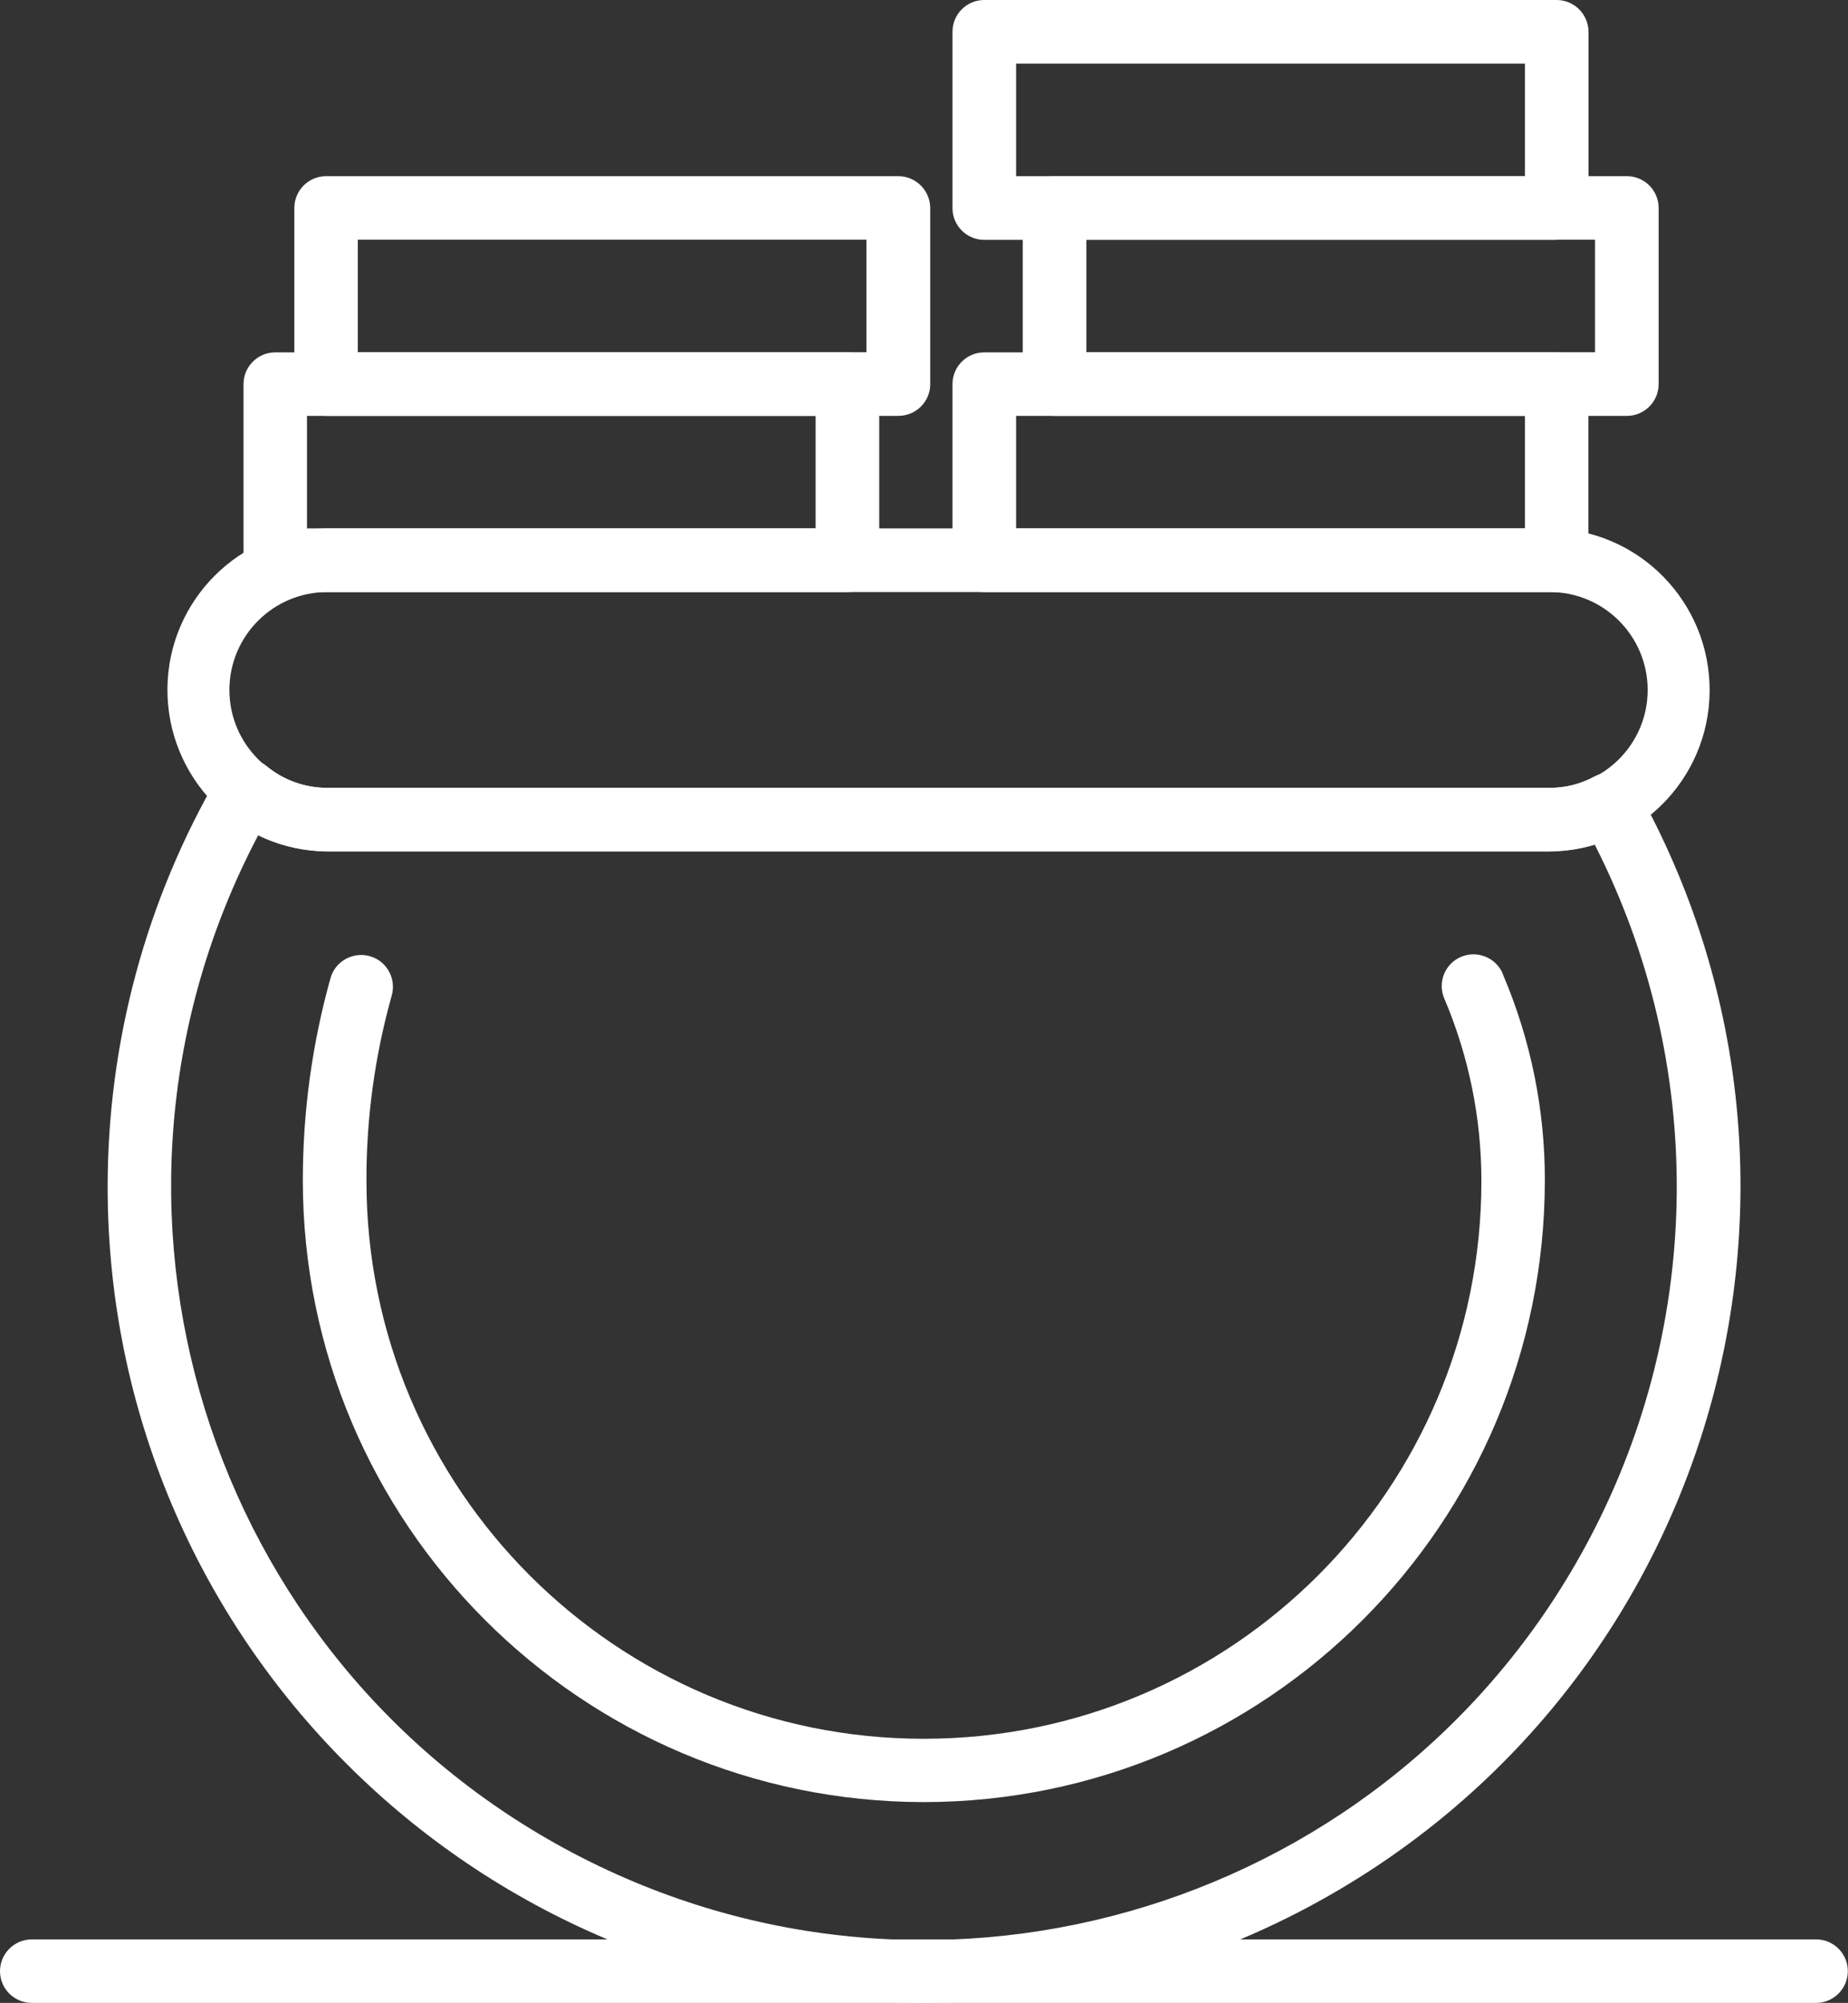
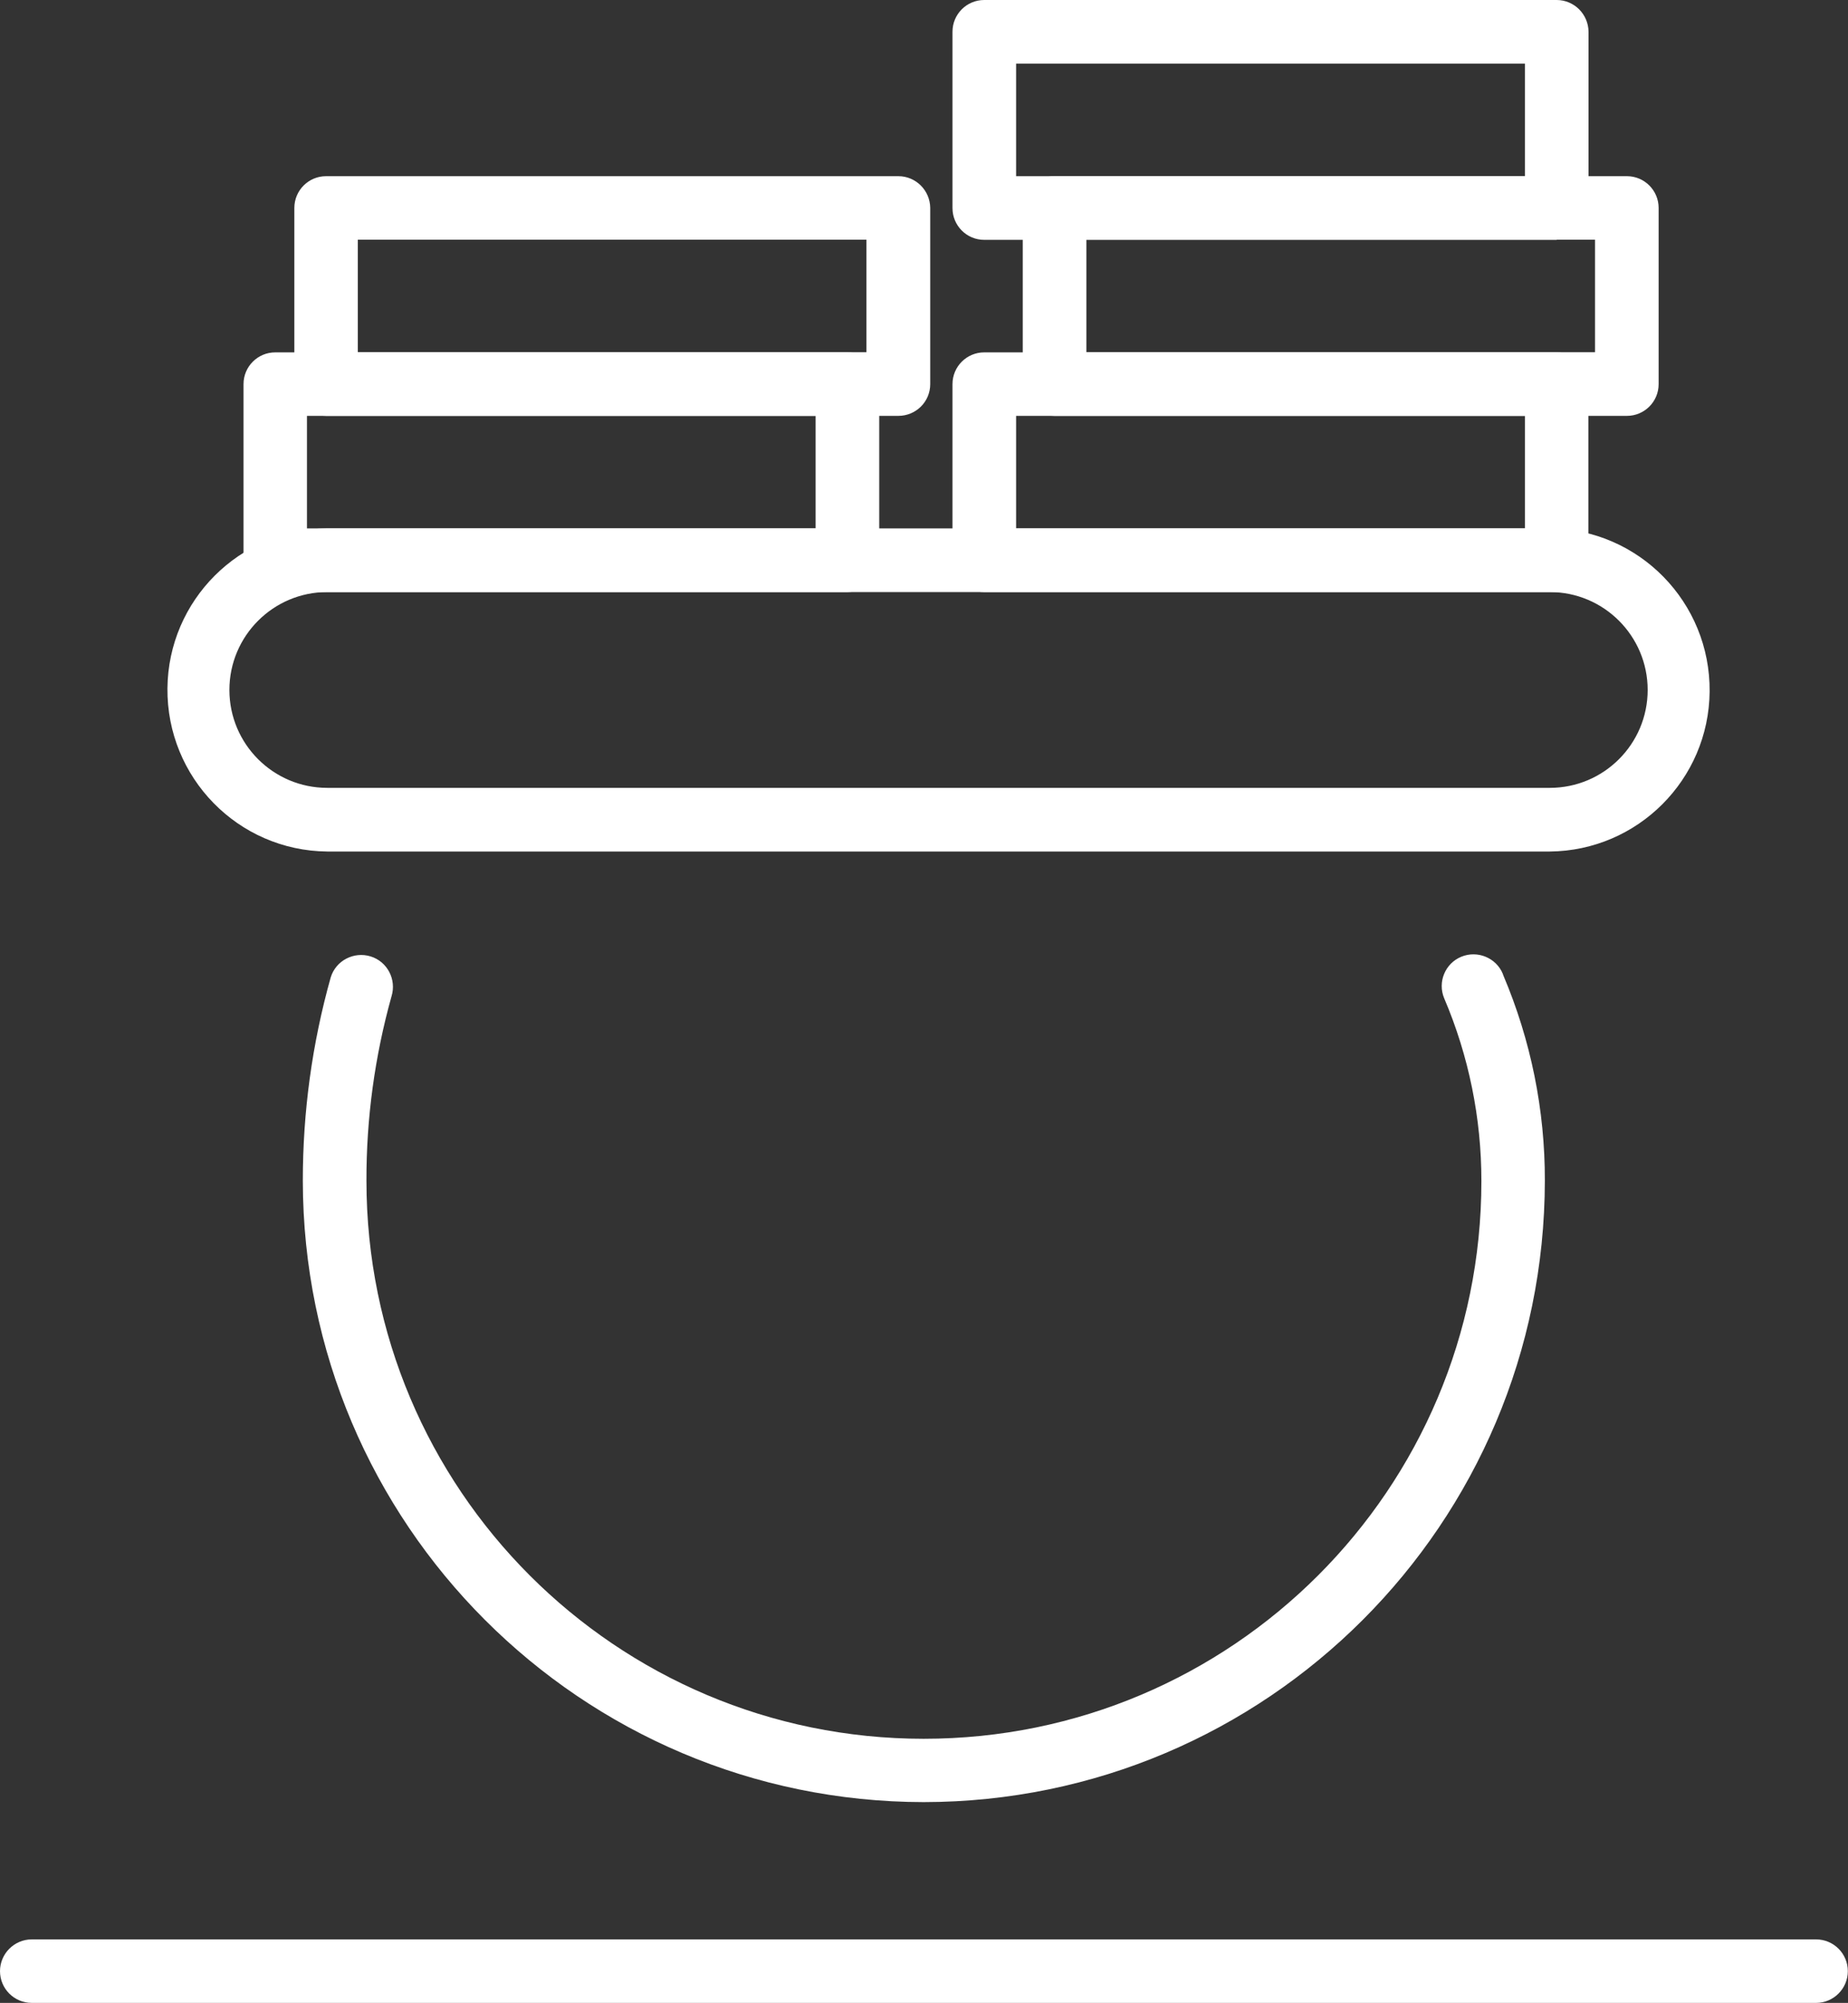
<svg xmlns="http://www.w3.org/2000/svg" id="Layer_1" viewBox="0 0 111.25 120.5">
  <rect x="0" y="0" width="111.25" height="120.5" fill="#333333" stroke="none" />
  <defs>
    <style>.cls-1{fill:#fff;}</style>
  </defs>
-   <path class="cls-1" d="M93.71,35.62H59.25c-1.06,0-1.91-.86-1.91-1.91v-10.6c0-1.06,.86-1.91,1.91-1.91h34.45c1.06,0,1.91,.86,1.92,1.91v10.59c0,1.06-.86,1.92-1.92,1.92Zm-32.54-3.83h30.63v-6.77h-30.63v6.77Z" />
+   <path class="cls-1" d="M93.71,35.62H59.25c-1.06,0-1.91-.86-1.91-1.91v-10.6c0-1.06,.86-1.91,1.91-1.91h34.45c1.06,0,1.91,.86,1.92,1.91v10.59c0,1.06-.86,1.92-1.92,1.92Zm-32.54-3.83h30.63v-6.77h-30.63Z" />
  <path class="cls-1" d="M51.02,35.62H16.57c-1.06,0-1.91-.86-1.91-1.91v-10.6c0-1.06,.86-1.91,1.91-1.91H51.02c1.06,0,1.91,.86,1.91,1.91v10.59c0,1.06-.85,1.91-1.91,1.92h0Zm-32.54-3.83h30.62v-6.77H18.48v6.77Z" />
  <path class="cls-1" d="M54.08,25.02H19.63c-1.06,0-1.91-.86-1.91-1.91h0V12.51c0-1.06,.86-1.91,1.91-1.91H54.08c1.06,0,1.91,.86,1.92,1.91v10.6c0,1.06-.86,1.91-1.92,1.91Zm-32.54-3.83h30.62v-6.77H21.54v6.77Z" />
  <path class="cls-1" d="M97.94,25.02H63.48c-1.06,0-1.91-.86-1.91-1.91h0V12.51c0-1.06,.86-1.91,1.91-1.91h34.46c1.06,0,1.91,.86,1.91,1.91v10.6c0,1.06-.86,1.91-1.91,1.91Zm-32.54-3.83h30.62v-6.77h-30.62v6.77Z" />
  <path class="cls-1" d="M93.71,14.43H59.25c-1.06,0-1.91-.86-1.91-1.91V1.91C57.34,.86,58.19,0,59.25,0h34.46c1.06,0,1.91,.86,1.92,1.91V12.51c0,1.06-.86,1.91-1.92,1.91Zm-32.54-3.83h30.63V3.83h-30.63v6.77Z" />
  <path class="cls-1" d="M93.3,51.23H19.7c-5.37-.05-9.67-4.45-9.62-9.82,.05-5.29,4.33-9.57,9.62-9.62H93.3c5.37,.05,9.67,4.45,9.62,9.82-.05,5.29-4.33,9.57-9.62,9.62ZM19.7,35.62c-3.25,0-5.89,2.64-5.89,5.89,0,3.25,2.64,5.89,5.89,5.89H93.3c3.25,0,5.89-2.64,5.89-5.89,0-3.25-2.64-5.89-5.89-5.89H19.7Z" />
-   <path class="cls-1" d="M55.62,120.5c-27.13,.01-49.13-21.96-49.14-49.09,0-8.72,2.31-17.28,6.71-24.81,.54-.91,1.71-1.22,2.62-.68,.08,.05,.16,.1,.23,.16,1.03,.85,2.32,1.32,3.66,1.32H93.3c.94,0,1.86-.24,2.69-.69,.92-.48,2.05-.14,2.56,.76,13.21,23.68,4.72,53.6-18.96,66.81-7.32,4.09-15.57,6.23-23.96,6.22h0ZM15.54,50.26c-11.67,22.14-3.19,49.55,18.95,61.22,22.14,11.67,49.55,3.19,61.22-18.95,6.87-13.03,6.98-28.59,.29-41.72-.88,.26-1.79,.4-2.7,.4H19.7c-1.44,0-2.87-.33-4.16-.96Z" />
  <path class="cls-1" d="M109.33,120.5H1.91c-1.06,0-1.91-.86-1.91-1.91s.86-1.91,1.91-1.91H109.33c1.06,0,1.91,.86,1.91,1.91s-.86,1.91-1.91,1.91Z" />
  <path class="cls-1" d="M55.62,108.42c-20.64-.02-37.37-16.75-37.39-37.39,0-4.14,.56-8.25,1.68-12.23,.31-1.01,1.39-1.57,2.4-1.26s1.57,1.39,1.26,2.4c-1.01,3.61-1.52,7.35-1.51,11.1,0,18.54,15.02,33.57,33.55,33.57,18.54,0,33.57-15.02,33.57-33.55v-.02c0-3.77-.76-7.51-2.24-10.98-.41-.98,.06-2.1,1.03-2.5s2.1,.06,2.5,1.03c.01,.03,.02,.06,.03,.09,1.66,3.91,2.51,8.11,2.5,12.35-.02,20.64-16.75,37.37-37.39,37.39Z" />
</svg>